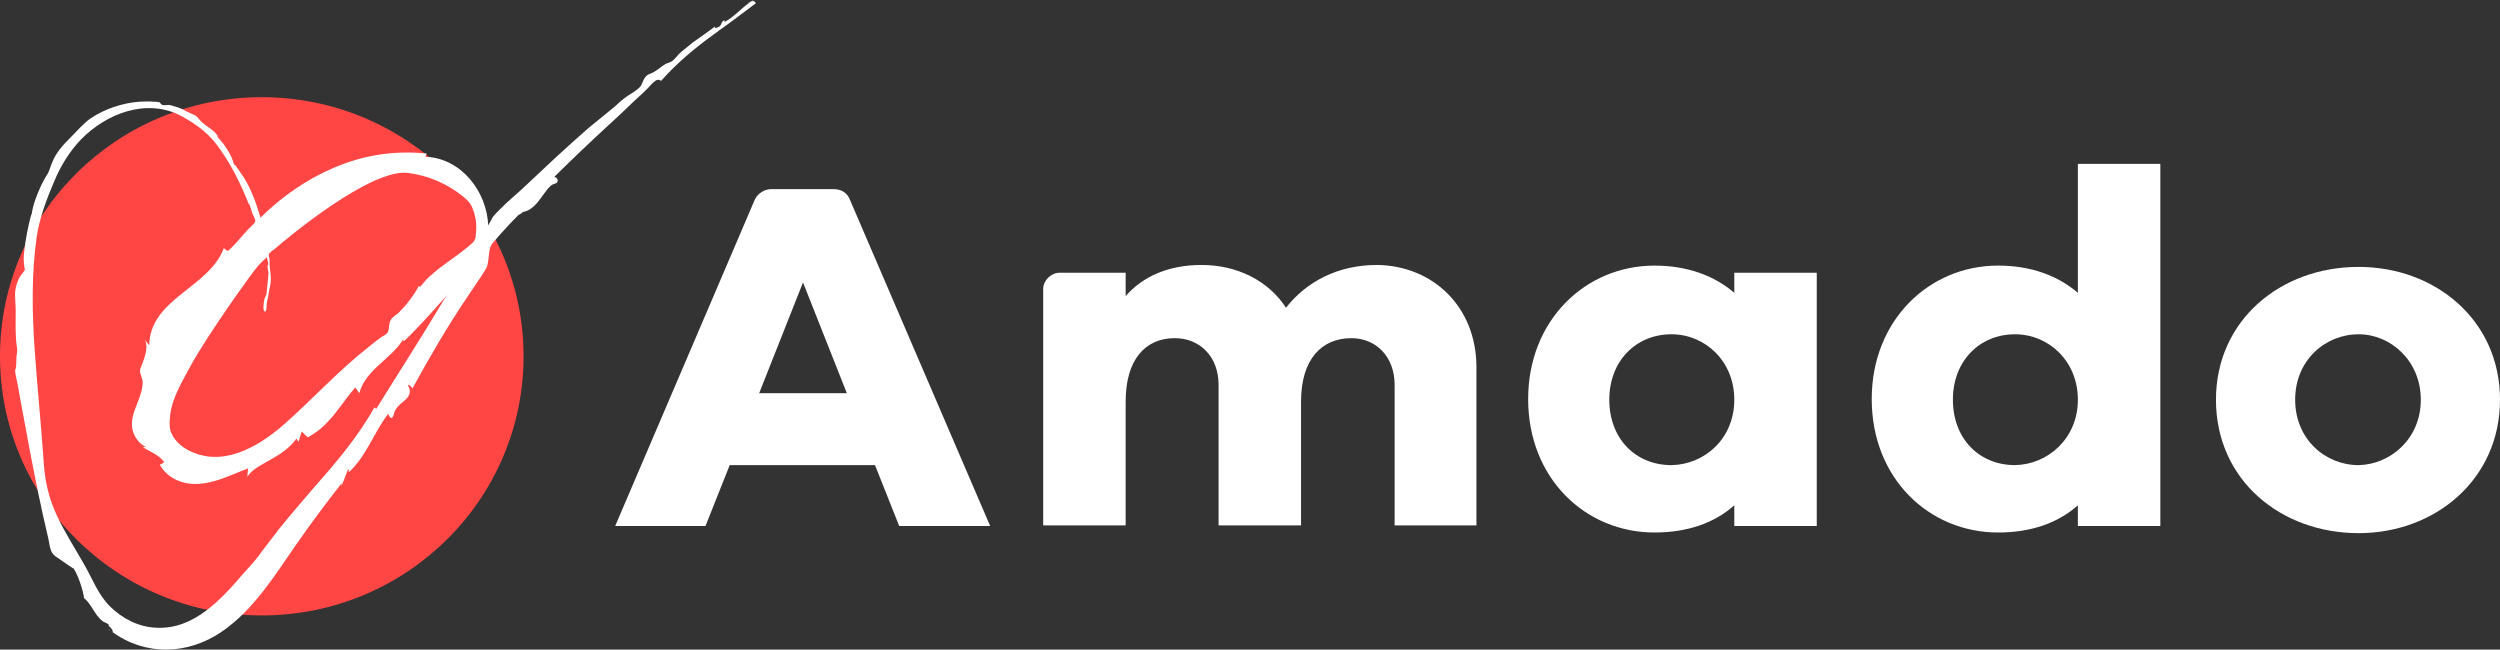
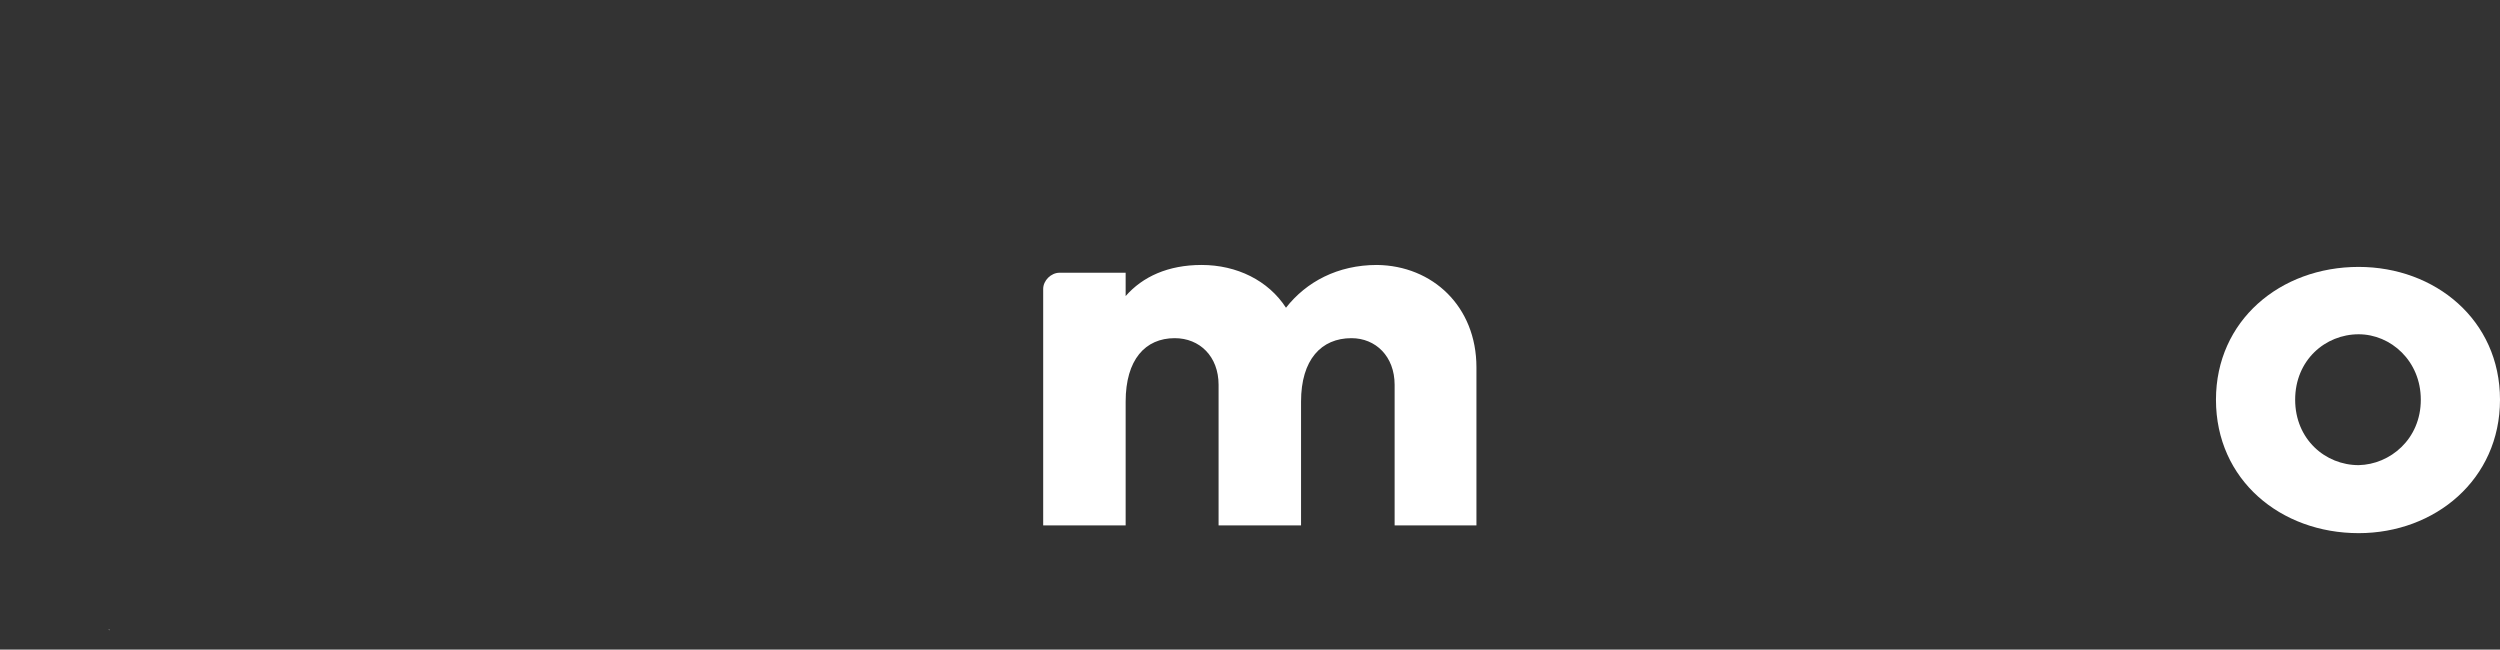
<svg xmlns="http://www.w3.org/2000/svg" width="127" height="33" viewBox="0 0 127 33" fill="none">
  <rect x="0" y="0" width="127" height="33" fill="#333333" stroke="none" />
-   <path d="M13.298 31.264C20.643 31.264 26.597 25.37 26.597 18.1C26.597 10.83 20.643 4.937 13.298 4.937C5.954 4.937 0 10.83 0 18.1C0 25.37 5.954 31.264 13.298 31.264Z" fill="#FF4644" />
-   <path d="M45.68 26.722L44.45 23.629H37.069L35.839 26.722H31.251L38.332 10.169C38.465 9.84 38.831 9.609 39.163 9.609H42.355C42.754 9.609 43.053 9.807 43.186 10.169L50.301 26.722H45.68ZM40.793 14.348L38.565 19.976H43.02L40.793 14.348Z" fill="white" />
  <path d="M75.003 18.66V26.69H70.847V19.549C70.847 18.101 69.883 17.179 68.653 17.179C67.124 17.179 66.093 18.265 66.093 20.404V26.69H61.904V19.549C61.904 18.101 60.94 17.179 59.677 17.179C58.181 17.179 57.183 18.265 57.183 20.404V26.69H52.994V14.678C52.994 14.25 53.393 13.855 53.825 13.855H57.183V15.04C58.047 14.053 59.344 13.46 61.04 13.46C62.835 13.46 64.431 14.25 65.328 15.633C66.359 14.316 67.955 13.46 69.95 13.46C72.775 13.493 75.003 15.567 75.003 18.66Z" fill="white" />
-   <path d="M92.258 26.722H88.102V25.669C87.105 26.558 85.742 27.051 84.046 27.051C80.555 27.051 77.63 24.32 77.63 20.272C77.63 16.257 80.555 13.493 84.046 13.493C85.742 13.493 87.105 14.019 88.102 14.875V13.855H92.291V26.722H92.258ZM88.102 20.305C88.102 18.33 86.606 16.981 84.911 16.981C83.115 16.981 81.752 18.33 81.752 20.305C81.752 22.279 83.082 23.629 84.911 23.629C86.606 23.596 88.102 22.279 88.102 20.305Z" fill="white" />
-   <path d="M109.745 26.722H105.556V25.669C104.559 26.558 103.196 27.051 101.5 27.051C98.01 27.051 95.084 24.32 95.084 20.272C95.084 16.257 98.01 13.492 101.5 13.492C103.196 13.492 104.559 14.019 105.556 14.875V8.326H109.745V26.722ZM105.556 20.305C105.556 18.33 104.06 16.981 102.365 16.981C100.57 16.981 99.207 18.33 99.207 20.305C99.207 22.279 100.536 23.628 102.365 23.628C104.027 23.596 105.556 22.279 105.556 20.305Z" fill="white" />
  <path d="M127 20.305C127 24.353 123.709 27.084 119.819 27.084C115.863 27.084 112.571 24.386 112.571 20.305C112.571 16.29 115.829 13.559 119.819 13.559C123.709 13.559 127 16.257 127 20.305ZM122.977 20.305C122.977 18.33 121.448 16.981 119.819 16.981C118.123 16.981 116.594 18.297 116.594 20.305C116.594 22.312 118.123 23.629 119.819 23.629C121.415 23.596 122.977 22.312 122.977 20.305Z" fill="white" />
  <path d="M5.585 32.02C5.552 31.988 5.519 31.988 5.485 31.955C5.552 31.988 5.585 31.988 5.585 32.02Z" fill="white" />
  <path d="M2.56 28.038C2.56 28.006 2.526 28.006 2.526 27.973C2.526 28.006 2.56 28.006 2.56 28.038Z" fill="white" />
-   <path d="M38.299 0C37.734 0.296 37.369 0.823 36.803 1.119C36.803 1.086 36.803 1.053 36.803 1.02C36.637 1.119 36.67 1.185 36.604 1.283C36.571 1.349 36.438 1.415 36.371 1.415C36.271 1.415 36.338 1.415 36.305 1.349C36.305 1.382 35.307 2.073 35.174 2.172C34.975 2.337 34.809 2.468 34.609 2.633C34.443 2.764 34.277 3.028 34.11 3.126C34.011 3.192 33.878 3.192 33.745 3.291C33.578 3.39 33.446 3.521 33.279 3.62C33.146 3.719 32.98 3.752 32.88 3.817C32.681 3.982 32.648 4.212 32.548 4.377C32.382 4.574 32.082 4.739 31.883 4.871C31.65 5.035 31.451 5.2 31.251 5.397C30.819 5.759 30.354 6.121 29.921 6.483C29.09 7.207 28.259 7.964 27.461 8.721C26.996 9.149 26.53 9.61 26.032 10.037C25.799 10.235 25.599 10.432 25.367 10.663C25.234 10.794 25.134 10.893 25.034 11.025C24.968 11.156 24.868 11.321 24.802 11.452C24.735 9.741 23.439 8.03 21.61 7.964C21.643 7.898 21.643 7.865 21.676 7.8C20.047 7.635 18.485 7.865 16.956 8.524C15.559 9.116 14.296 10.004 13.232 11.057C13.032 10.366 12.767 9.61 12.367 8.984C12.268 8.853 12.168 8.688 12.068 8.556C12.035 8.524 11.869 8.227 11.902 8.425C11.802 7.898 11.37 7.273 11.004 6.911C11.038 6.911 11.071 6.944 11.104 6.977C10.905 6.615 10.572 6.483 10.273 6.22C10.14 6.121 10.04 5.924 9.907 5.858C9.774 5.792 9.608 5.726 9.475 5.66C9.276 5.529 9.076 5.463 8.843 5.397C8.744 5.364 8.644 5.331 8.544 5.331C8.478 5.331 8.312 5.364 8.245 5.331C8.179 5.298 8.145 5.233 8.112 5.2C8.012 5.167 7.879 5.167 7.78 5.167C7.547 5.134 7.314 5.167 7.081 5.167C6.217 5.233 5.319 5.529 4.588 6.022C4.222 6.286 3.923 6.648 3.591 6.977C3.225 7.339 2.859 7.734 2.66 8.227C2.56 8.458 2.527 8.622 2.427 8.82C2.294 9.017 2.194 9.215 2.094 9.412C1.862 9.906 1.662 10.432 1.596 10.959C1.596 10.926 1.596 10.893 1.596 10.86C1.43 11.485 1.297 12.143 1.23 12.769C1.197 13.032 1.197 13.295 1.23 13.526C1.23 13.559 1.263 13.657 1.263 13.69C1.23 13.789 1.23 13.756 1.164 13.855C1.064 13.986 0.997 14.052 0.931 14.217C0.831 14.447 0.765 14.71 0.765 14.941C0.765 15.237 0.798 15.5 0.798 15.796C0.798 16.422 0.765 17.047 0.864 17.672C0.898 17.87 0.831 18.001 0.831 18.232C0.831 18.396 0.831 18.561 0.798 18.725C0.798 18.791 0.765 18.725 0.765 18.824C0.765 18.89 0.798 18.989 0.798 19.055C0.831 19.219 0.864 19.384 0.898 19.548C0.964 19.91 1.031 20.272 1.097 20.634C1.363 22.082 1.629 23.53 1.928 24.978C2.094 25.768 2.261 26.558 2.46 27.381C2.493 27.578 2.527 27.776 2.593 27.973C2.66 28.137 2.759 28.236 2.926 28.335C3.225 28.532 3.757 28.927 3.724 28.861C4.056 29.322 4.322 30.441 4.255 30.375C4.654 30.672 4.787 31.231 5.22 31.56C5.319 31.626 5.452 31.659 5.519 31.725C5.552 31.758 5.486 31.79 5.552 31.823C5.652 31.889 5.818 32.152 5.685 32.087C7.381 33.337 9.542 33.271 11.27 32.087C12.899 30.968 13.963 29.224 15.06 27.644C15.792 26.591 16.556 25.571 17.354 24.55C17.354 24.616 17.354 24.682 17.321 24.748C17.454 24.452 17.554 24.155 17.687 23.826C17.72 23.859 17.72 23.925 17.72 23.991C18.618 23.168 18.983 21.983 19.715 21.029C19.781 21.095 19.781 21.227 19.881 21.227C19.981 21.227 20.014 20.996 20.047 20.897C20.147 20.7 20.28 20.568 20.446 20.437C20.779 20.173 20.945 19.943 20.712 19.548C20.812 19.548 20.912 19.647 20.945 19.746C21.809 18.166 22.707 16.619 23.704 15.138C23.937 14.809 24.137 14.48 24.369 14.151C24.469 13.986 24.602 13.822 24.702 13.624C24.802 13.427 24.802 13.197 24.835 12.966C24.868 12.703 24.868 12.539 25.034 12.341C25.167 12.177 25.3 12.045 25.433 11.88C25.732 11.551 26.032 11.222 26.364 10.893C26.364 10.959 26.597 10.728 26.597 10.761C27.096 10.663 27.395 10.169 27.661 9.807C27.794 9.642 27.893 9.478 28.06 9.379C28.126 9.346 28.259 9.313 28.292 9.28C28.392 9.149 28.292 9.017 28.159 8.984C29.057 8.096 29.955 7.24 30.886 6.384C31.351 5.957 31.817 5.529 32.249 5.101C32.481 4.903 32.714 4.673 32.914 4.476C33.047 4.344 33.379 3.883 33.578 4.114C34.277 3.324 35.075 2.633 35.906 2.007C36.338 1.678 36.77 1.382 37.169 1.086C37.302 0.987 38.399 0.165 38.399 0.165C38.299 0 38.233 0.066 38.233 0.066C38.233 0.033 38.266 0.033 38.299 0C38.1 0.132 37.668 0.296 38.299 0ZM20.745 8.787C21.743 8.918 22.674 9.313 23.472 9.939C23.671 10.103 23.837 10.235 23.97 10.498C24.07 10.728 24.137 10.959 24.17 11.189C24.203 11.419 24.203 11.65 24.17 11.88C24.17 11.979 24.17 12.111 24.103 12.209C24.037 12.341 23.871 12.44 23.771 12.539C23.339 12.9 22.84 13.23 22.408 13.559C22.175 13.723 21.976 13.921 21.776 14.085C21.676 14.184 21.577 14.283 21.477 14.414C21.41 14.48 21.344 14.645 21.277 14.513C21.111 14.875 20.845 15.204 20.613 15.5C20.48 15.632 20.38 15.764 20.247 15.895C20.114 15.994 19.914 16.126 19.848 16.257C19.748 16.422 19.781 16.652 19.715 16.85C19.648 16.981 19.515 17.047 19.382 17.113C19.15 17.277 18.95 17.442 18.751 17.607C17.188 18.824 15.892 20.272 14.396 21.588C13.066 22.74 11.237 23.793 9.508 22.839C9.209 22.674 8.91 22.411 8.744 22.082C8.577 21.786 8.611 21.424 8.644 21.095C8.744 20.206 9.242 19.416 9.641 18.66C10.605 16.883 13.032 13.559 12.966 13.69C13.132 13.46 13.332 13.262 13.564 13.065C13.564 13.197 13.631 13.295 13.631 13.427C13.631 13.46 13.598 13.46 13.598 13.46C13.564 13.657 13.664 13.789 13.631 13.954C13.631 14.085 13.531 14.941 13.531 14.974C13.498 15.007 13.498 15.072 13.465 15.105C13.431 15.105 13.298 15.829 13.465 15.829C13.564 15.829 13.531 15.434 13.564 15.336C13.631 15.072 13.664 14.776 13.731 14.48C13.797 14.151 13.731 13.822 13.697 13.493C13.697 13.394 13.697 13.295 13.697 13.197C13.697 13.131 13.631 12.966 13.664 12.9C13.697 12.835 13.864 12.703 13.93 12.67C14.528 12.143 18.851 8.524 20.745 8.787ZM22.408 15.467C21.344 17.244 20.214 18.989 19.116 20.766C19.083 20.733 19.05 20.733 19.017 20.7C18.152 22.247 16.989 23.596 15.825 24.912C15.26 25.571 14.695 26.229 14.163 26.887C13.897 27.249 13.598 27.611 13.332 27.973C13.066 28.368 12.733 28.73 12.401 29.092C11.27 30.408 9.874 31.988 7.946 31.889C7.048 31.856 6.217 31.428 5.585 30.803C4.987 30.211 4.688 29.388 4.289 28.697C3.823 27.874 3.291 27.052 2.892 26.196C2.493 25.34 2.294 24.517 2.227 23.563C2.094 21.621 1.895 19.68 1.762 17.771C1.629 15.895 1.596 13.921 1.862 12.045C1.995 11.123 2.36 10.136 2.726 9.28C3.059 8.458 3.524 7.701 4.122 7.076C5.419 5.759 7.447 4.969 9.209 5.891C10.04 6.351 10.705 6.845 11.237 7.668C11.836 8.524 12.268 9.445 12.667 10.432C12.667 10.399 12.667 10.366 12.667 10.334C12.7 10.498 12.767 10.63 12.8 10.794C12.833 10.893 12.999 11.156 12.966 11.255C12.933 11.354 12.733 11.518 12.667 11.584C12.567 11.683 12.467 11.815 12.367 11.913C12.168 12.143 11.969 12.374 11.736 12.604C11.536 12.802 11.57 12.769 11.37 12.604C10.639 14.612 7.613 15.171 7.58 17.541C7.514 17.442 7.414 17.343 7.347 17.244C7.647 17.738 7.115 18.66 7.115 18.791C7.081 18.956 7.248 19.219 7.248 19.416C7.248 19.779 7.115 20.108 6.982 20.47C6.815 20.897 6.649 21.292 6.716 21.753C6.782 22.148 7.048 22.543 7.414 22.707C7.414 22.707 7.314 22.707 7.248 22.707C7.58 22.938 8.112 23.102 8.345 23.497C8.278 23.497 8.212 23.596 8.112 23.596C8.478 24.287 9.276 24.616 10.007 24.583C10.938 24.55 11.736 24.122 12.6 23.793C12.6 23.925 12.567 24.057 12.567 24.221C12.833 23.793 13.398 23.563 13.83 23.3C14.296 23.037 14.728 22.74 15.06 22.28C15.094 22.345 15.127 22.378 15.16 22.444C15.227 22.28 15.26 22.115 15.326 21.918C15.393 21.983 15.459 22.049 15.526 22.115C15.659 22.214 15.592 22.247 15.759 22.148C16.091 21.951 16.39 21.72 16.656 21.424C17.188 20.864 17.554 20.239 18.053 19.68C18.119 19.779 18.186 19.877 18.252 19.976C18.584 18.758 19.848 18.265 20.48 17.244C20.48 17.277 20.513 17.31 20.513 17.343C21.344 16.553 22.109 15.665 22.873 14.809C22.674 15.007 22.541 15.237 22.408 15.467C22.541 15.237 21.311 17.277 22.408 15.467Z" fill="white" />
</svg>